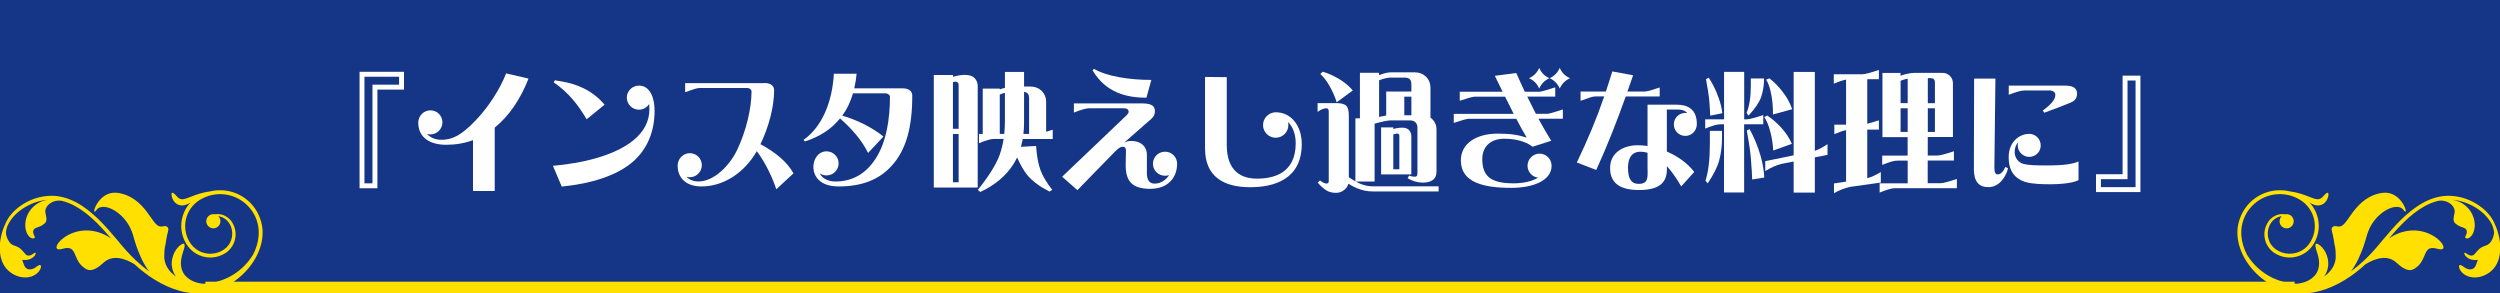
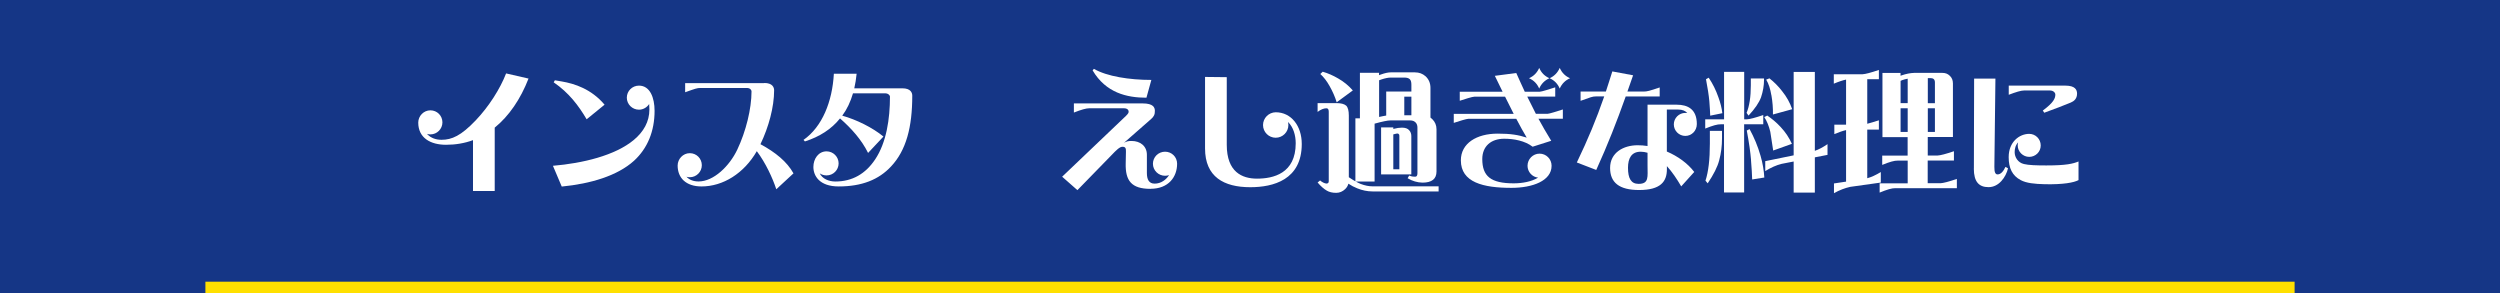
<svg xmlns="http://www.w3.org/2000/svg" xmlns:xlink="http://www.w3.org/1999/xlink" id="_レイヤー_2" data-name="レイヤー 2" viewBox="0 0 426 50">
  <defs>
    <style>
      .cls-1 {
        fill: #153686;
      }

      .cls-2 {
        fill: #fff;
      }

      .cls-3 {
        fill: #ffe000;
      }
    </style>
    <symbol id="_新規シンボル_1" data-name="新規シンボル 1" viewBox="0 0 44.75 17.6">
-       <path class="cls-3" d="M.02,7.77c.12,1.62.73,3.16,1.61,4.49.88,1.34,2.04,2.47,3.34,3.38.33.23.66.44,1.01.64s.7.38,1.07.54c.74.32,1.52.54,2.31.67,1.59.25,3.21.1,4.74-.32,1.53-.42,2.98-1.1,4.32-1.93,1.22-.76,2.36-1.64,3.41-2.61,1.57-.98,3.72-1.7,5.25-.29,2.02,1.87,2.8,1.25,3.27.93,2.14-1.43,1.09-4.05,3.74-3.27,2.65.78-.15-3.43-4.52-3.12-1.49.11-2.72.65-3.75,1.36.82-.97,1.66-1.91,2.56-2.79,1.09-1.07,2.29-2.04,3.61-2.76.66-.36,1.36-.64,2.08-.83.09-.02.17-.04.26-.06.2-.03.43-.03.69,0,.34.04.7.16,1.03.35.66.38,1.11,1.07.95,1.78-.16.7-.2,1.07-.12,1.33.06.25.21.37.32.46.48.44.99.53,1.39.7.2.08.36.19.45.38.08.18.11.47-.06.81-.08.17-.14.27-.15.36-.02.08,0,.14.04.19.05.04.14.07.27.07.12,0,.28-.05.44-.16.16-.1.32-.29.46-.51.14-.22.25-.5.32-.81.14-.61.13-1.36-.13-2.12-.26-.77-.7-1.38-1.19-1.83-.49-.46-1.04-.76-1.56-.94-.35-.12-.68-.19-.97-.22,1.68.11,3.22.73,4.43,1.55,1.26.86,2.18,1.96,2.58,3.02.14.38.21.74.22,1.07-.02.21-.06.42-.12.63-.2.68-.64,1.29-1.14,1.47-.49.18-.78.3-.98.43-.2.12-.3.24-.39.32-.2.19-.33.34-.44.47-.11.13-.2.26-.3.36-.11.1-.23.17-.42.19-.18.02-.43-.03-.72-.22-.28-.2-.43-.29-.51-.25-.08.03-.08.18.06.4.14.22.43.53.96.71.27.09.58.14.93.12.1,0,.2-.02.3-.04-.04.12-.09.23-.12.35-.1.28-.18.54-.3.76-.13.22-.3.41-.6.49-.3.08-.74.05-1.22-.28-.24-.17-.4-.29-.54-.36-.13-.07-.23-.09-.31-.06-.14.06-.18.35.04.77.11.21.29.45.58.69.29.23.69.46,1.21.57.52.12,1.14.11,1.77-.06.63-.17,1.25-.5,1.78-.96,2.09-1.78,1.79-5.54.57-8.07-.45-1.09-1.34-2.16-2.54-3.01-.66-.47-1.42-.88-2.26-1.19-.84-.3-1.75-.5-2.7-.54-.8-.04-1.62.05-2.4.26-.78.2-1.53.51-2.23.89-1.4.76-2.63,1.78-3.76,2.87-1.12,1.1-2.14,2.28-3.14,3.47-.5.6-.99,1.2-1.5,1.77-.51.57-1.04,1.12-1.6,1.65-.75.71-1.54,1.37-2.37,1.97.02-.03.05-.06.07-.09.1-.12.2-.26.28-.38.07-.11.14-.22.21-.33.27-.44.51-.86.7-1.27.22-.49.44-.98.63-1.47.2-.48.36-.97.5-1.43.14-.46.25-.88.37-1.25.12-.38.25-.71.39-1.03.58-1.26,1.43-2.17,2.22-2.77.8-.6,1.57-.91,2.21-.97.63-.06,1.12.12,1.39.51.55.77.53-.04-.06-1.02-.59-.97-1.74-2.13-3.59-1.88-2.3.33-3.84,1.79-4.93,3.23-.55.72-.99,1.44-1.4,1.92-.42.48-.82.68-1.37.54-.47-.12-.74.06-.84.28-.1.22-.03.47.06.8.09.33.18.75.24,1.13.06.38.1.69.12.77.09.36.16.73.19,1.08.02.18.03.36.03.53,0,.09,0,.18,0,.26,0,.08.01.16.01.23.02.62-.14,1.24-.45,1.82-.34.62-.86,1.19-1.55,1.66.07-.09.14-.19.2-.29.28-.46.44-.97.5-1.45.06-.49.02-.95-.07-1.36-.09-.41-.24-.77-.4-1.08-.33-.61-.73-1.01-1.04-1.22-.32-.22-.54-.26-.6-.14-.09.18-.07.42.02.74.09.32.23.72.37,1.21.12.49.23,1.07.17,1.72-.07.64-.33,1.34-.9,1.89-.56.55-1.28.89-1.98,1.06-.34.08-.66.13-.98.15-.15,0-.3-.01-.45-.03-1.11-.09-2.32-.38-3.55-.95-1.22-.58-2.46-1.46-3.51-2.71-.32-.39-.63-.81-.91-1.27-.52-1.01-.87-2.11-.95-3.24-.05-.74,0-1.48.2-2.2.19-.71.5-1.39.92-2,.83-1.22,2.09-2.15,3.5-2.58,1.41-.44,2.97-.38,4.34.16.68.27,1.34.65,1.87,1.14.54.49.97,1.1,1.26,1.77.59,1.34.57,2.93-.04,4.25-.3.67-.74,1.26-1.31,1.7-.57.44-1.25.72-1.97.81-1.68.23-3.38-.65-3.96-1.98-.31-.65-.38-1.37-.26-2.01.12-.64.41-1.2.79-1.59.38-.4.85-.63,1.28-.74.09-.02.18-.04.26-.05-.23.22-.37.53-.37.87,0,.67.54,1.21,1.2,1.21s1.21-.54,1.21-1.21-.54-1.21-1.21-1.21c-.07,0-.15,0-.22.02-.28-.04-.6-.05-.95,0-.5.09-1.05.32-1.53.77-.24.22-.45.5-.61.8-.17.3-.3.65-.39,1.02-.17.73-.11,1.59.24,2.37.17.39.42.76.73,1.09.31.33.69.6,1.1.8.82.42,1.8.61,2.77.48.83-.11,1.62-.44,2.29-.95.33-.25.62-.55.88-.88.25-.33.46-.68.63-1.06.34-.75.53-1.57.54-2.39,0-.82-.16-1.64-.49-2.4-.27-.62-.64-1.19-1.11-1.68.15.1.3.19.47.28.27.13.58.23.93.24.35.02.71-.09.96-.26.26-.17.43-.37.55-.55.24-.38.32-.72.34-.96s-.03-.39-.11-.39c-.13,0-.27.09-.42.23-.15.14-.32.35-.53.55-.11.1-.22.18-.34.24-.12.06-.26.1-.44.09-.36,0-.86-.19-1.39-.4-.54-.22-1.07-.42-1.57-.56-.5-.15-.96-.25-1.34-.31-.16-.03-.3-.05-.43-.07-1.26-.3-2.6-.26-3.83.12-1.55.47-2.94,1.49-3.85,2.84-.46.67-.8,1.42-1.01,2.2C.03,6.15-.04,6.97.02,7.77ZM43.86,8.34v-.04s.02-.03.02-.05c0,0,0,.02,0,.03,0,.02-.02.04-.02.06Z" />
-     </symbol>
+       </symbol>
  </defs>
  <g id="_レイヤー_1-2" data-name="レイヤー 1">
    <rect class="cls-1" width="426" height="50" />
    <g>
-       <path class="cls-2" d="M61.27,12.23h7.57v3.04h-4.53v16.81h-3.04V12.23ZM63.47,31.24V14.43h4.53v-1.36h-5.9v18.17h1.36Z" />
      <path class="cls-2" d="M90.06,13.39c-1.36,3.5-3.32,6.38-5.76,8.36v10.8h-3.7v-8.67c-1.43.53-2.97.79-4.6.79-2.6,0-4.73-1.14-4.73-3.78,0-1.12.92-2.09,2.07-2.09s2.05.92,2.05,2.05-.92,2.05-2.05,2.05c-.2,0-.42-.02-.59-.09.7.77,1.63,1.01,2.49,1.01,1.74,0,3.32-.68,5.83-3.32,2.22-2.33,4.16-5.37,5.17-7.99l3.83.88Z" />
      <path class="cls-2" d="M111.54,18.87c0,3.48-1.19,6.4-3.5,8.52-2.84,2.57-7.39,3.92-12.32,4.4l-1.5-3.54c5.02-.42,10.61-1.74,13.8-4.42,1.63-1.36,2.64-3.08,2.64-5.19,0-.29-.02-.62-.04-.92-.37.57-1.01.97-1.74.97-1.14,0-2.07-.92-2.07-2.05s.92-2.05,2.07-2.05c1.89,0,2.66,2.07,2.66,4.29ZM99.96,20.32c-1.36-2.31-3.01-4.51-5.61-6.29l.2-.35,1.17.2c2.18.37,5.04,1.28,7.3,3.96l-3.06,2.49Z" />
      <path class="cls-2" d="M130.24,14.14c1.39,0,1.67.75,1.67,1.25,0,2.84-.92,6.25-2.33,9.18,2.57,1.39,4.51,2.97,5.63,4.97l-2.93,2.71c-.62-1.89-1.8-4.47-3.32-6.49-2.18,3.79-5.76,6.01-9.42,6.01-2.66,0-4.07-1.47-4.07-3.56,0-1.12.92-2.11,2.07-2.11s2.05.92,2.05,2.05-.92,2.05-2.05,2.05c-.2,0-.4-.02-.57-.09.48.53,1.19.81,2.07.81,2.55,0,5.26-2.6,6.6-5.44,1.47-3.1,2.42-6.95,2.42-9.92,0-.24-.26-.57-.79-.57h-7.92c-.57,0-.86.11-2.6.73v-1.56h13.49Z" />
      <path class="cls-2" d="M145.97,12.56c-.09.88-.22,1.72-.4,2.49h8.21c1.39,0,1.67.75,1.67,1.25,0,5.37-1.03,9.31-3.61,12.06-2.11,2.27-4.99,3.41-8.93,3.41-3.3,0-4.31-1.83-4.31-3.32,0-1.39.86-2.66,2.25-2.66,1.12,0,2.05.92,2.05,2.05s-.92,2.05-2.05,2.05c-.44,0-.84-.13-1.17-.35.44.92,1.54,1.39,2.66,1.39,2.88,0,5.15-1.3,6.8-3.79,1.91-2.86,2.51-6.89,2.51-10.67,0-.24-.31-.57-.84-.57h-5.46c-.42,1.45-1.03,2.73-1.83,3.81,2.42.68,5.15,2.02,7.02,3.56l-2.62,2.79c-1.1-2.24-2.84-4.18-4.78-5.88-1.47,1.83-3.48,3.12-5.98,3.92l-.24-.26c3.21-2.25,4.91-6.56,5.17-11.27h3.87Z" />
-       <path class="cls-2" d="M159.12,12.78h3.26v.31c.77-.22,1.43-.33,2-.33.77,0,1.34.18,1.69.55.35.37.53.81.53,1.32v17.32h-7.48V12.78ZM163.35,21.95v-7.46c0-.24-.07-.4-.22-.48-.13-.09-.31-.11-.55-.07l-.2.07v7.94h.97ZM163.35,31.06v-8.23h-.97v8.23h.97ZM166.62,32.36c1.89-2.35,3.12-4.33,3.72-5.96.29-.86.53-1.76.68-2.73h-1.56c-.53-.02-1.41.22-2.64.73v-1.58h.64v-7.72h2.9v.13c.15-.07.75-.24.88-.26v-2.71h3.26v2.49h1.12c.7,0,1.3.22,1.8.66.55.51.84,1.17.84,1.98v5.06l1.12-.35v1.58h-5.1c-.09.46-.2.9-.31,1.34l2.58-.15c.11,1.65.35,3.01.73,4.07.37,1.03,1.06,2.18,2.02,3.41l-.48.29c-1.67-.86-2.95-1.8-3.81-2.86-.57-.73-1.14-1.69-1.69-2.95-.2.42-.44.84-.68,1.21-1.25,1.94-3.1,3.5-5.59,4.67l-.42-.33ZM171.13,22.81c.07-.7.11-1.45.11-2.22v-4.77c-.11.02-.2.04-.33.09l-.55.2v6.71h.77ZM175.36,22.81v-5.98c0-.46-.09-.77-.29-.95-.13-.11-.33-.2-.57-.24v5.24c0,.68-.04,1.32-.11,1.94h.97Z" />
      <path class="cls-2" d="M196.04,32.18c-3.26,0-4.29-1.41-4.22-4.33l.04-2c.02-.57-.07-.84-.59-.84-.48,0-1.03.55-1.91,1.47l-5.77,5.92-2.6-2.29,10.87-10.36c.44-.42.46-.59.46-.73,0-.24-.18-.57-.81-.57h-5.92c-.51,0-1.36.24-2.6.73v-1.56h11.71c1.87,0,2.07.73,2.09,1.23.02.66-.18,1.03-.64,1.43l-4.62,4.05c.46-.24.68-.31,1.3-.31,1.45,0,2.6.86,2.6,2.35v3.12c0,1.08.35,1.8,1.32,1.8,1.12,0,1.98-.7,2.46-1.45-.22.07-.44.11-.68.11-1.14,0-2.07-.92-2.07-2.05s.92-2.05,2.07-2.05,2.05.92,2.05,2.05c0,2.22-1.43,4.27-4.53,4.27ZM195.36,16.65c-3.37,0-6.93-.84-9.18-4.66l.22-.26c2.22,1.3,6.1,1.89,9.79,1.89l-.84,3.04Z" />
      <path class="cls-2" d="M221.82,24.53c0,6.12-4.86,7.37-8.78,7.37-4.49,0-7.7-1.76-7.7-6.6v-12.19l3.7.04v11.53c0,4.64,2.62,5.76,5.15,5.76,2.75,0,6.6-.86,6.6-6.03,0-1.39-.42-2.77-1.32-3.63.04.18.07.35.07.53,0,1.19-.97,2.16-2.16,2.16s-2.16-.97-2.16-2.16.97-2.16,2.16-2.18c2.66,0,4.44,2.35,4.44,5.39Z" />
      <path class="cls-2" d="M245.14,31.74v.88h-11.27c-.86,0-1.74-.18-2.6-.53-.51-.2-1.01-.46-1.5-.79-.09.33-.26.64-.55.92-.44.42-.95.64-1.54.64-.64,0-1.17-.13-1.58-.37-.51-.29-1.03-.75-1.58-1.39l.42-.35c.37.31.73.48,1.06.53.29,0,.42-.13.42-.4v-11.84c0-.4-.13-.59-.4-.59-.44,0-.95.2-1.5.62v-1.5h3.21c.79,0,1.34.15,1.67.44.29.29.44.86.44,1.67v10.52c.4.26.77.51,1.12.7v-10.74h.77v-7.75h3.26v.4l.35-.13c.68-.24,1.23-.35,1.63-.35h4.14c.7,0,1.3.22,1.8.66.55.51.84,1.17.84,1.98v5.06c.11.09.22.18.33.29.46.46.7,1.03.7,1.72v7.17c0,.64-.2,1.12-.59,1.43-.42.33-1.03.48-1.8.48-.86-.02-1.72-.26-2.53-.75l.26-.46c.24.11.44.15.64.18.31.04.51.02.59-.04.11-.09.18-.26.18-.53v-7.79c0-.33-.09-.62-.29-.84-.22-.24-.53-.37-.92-.37h-3.43c-.42,0-1.32.18-2.66.55v9.86h-3.21c.26.15.55.29.81.4.75.29,1.43.42,2.05.42h11.27ZM224.97,12.62l.42-.4c.9.26,1.76.64,2.62,1.14.97.55,1.8,1.23,2.51,2.05l-2.75,2.02c-.29-.95-.7-1.87-1.21-2.77-.48-.86-1.01-1.54-1.58-2.05ZM235,19.93c.46-.11.88-.18,1.21-.24v-4.09h4.29v-1.17c0-.46-.09-.77-.29-.95-.2-.18-.51-.26-.92-.26h-2.31c-.42,0-.95.11-1.56.31-.13.04-.26.09-.42.15v6.25ZM237.42,21.71v.26c.55-.15,1.06-.22,1.47-.22.57,0,.99.15,1.23.44.24.26.37.59.37.99v6.54h-5.15v-8.01h2.07ZM237.42,22.9v5.94h1.03v-5.72c0-.15-.04-.24-.15-.31-.07-.07-.2-.07-.35-.04l-.53.13ZM240.5,16.47h-1.21v3.17h1.21v-3.17Z" />
      <path class="cls-2" d="M263.67,19.4c.29,0,1.76-.46,2.64-.75v1.58h-4.16c.64,1.17,1.34,2.4,2.18,3.76l-3.17,1.01c-1.32-1.01-3.19-1.36-4.84-1.36-2.27,0-3.74,1.3-3.74,3.46,0,2.93,1.45,4.14,5.35,4.14,1.56,0,3.08-.31,4.16-.97-1.01-.11-1.8-.99-1.8-2.02,0-1.14.92-2.07,2.05-2.07s2.05.92,2.05,2.07c0,2.57-3.26,3.76-6.84,3.76-4.8,0-8.62-.92-8.62-4.69,0-2.9,2.68-4.55,6.27-4.55,2.24,0,3.52.22,4.95.68-.53-.88-1.14-2-1.78-3.21h-8.14c-.33,0-1.74.44-2.51.7v-1.54h10.21l-1.47-2.93h-5.21c-.33,0-1.74.44-2.51.7v-1.54h7.3l-1.32-2.71,3.65-.48c.48,1.1.97,2.13,1.45,3.19h2.55c.29,0,1.76-.46,2.64-.75v1.58h-4.77c.46.95.95,1.91,1.47,2.93h1.98ZM264.02,13.33c-.81.37-1.39.95-1.74,1.76-.35-.81-.92-1.41-1.74-1.76.81-.35,1.39-.95,1.74-1.76.37.84.92,1.39,1.74,1.76ZM267.54,13.33c-.81.35-1.41.95-1.76,1.76-.35-.81-.9-1.39-1.72-1.76.81-.37,1.36-.95,1.72-1.76.37.84.95,1.41,1.76,1.76Z" />
      <path class="cls-2" d="M268.7,27.67c1.89-3.94,3.3-7.31,4.66-11.24h-1.43c-.57,0-.86.13-2.6.75v-1.58h4.31c.35-1.1.73-2.22,1.1-3.43l3.54.66c-.33.95-.64,1.87-.97,2.77h2.77c.57,0,.99-.11,2.73-.7v1.54h-5.79c-1.54,4.33-3.04,8.16-5.02,12.52l-3.32-1.28ZM279.31,32.38c-3.41,0-4.95-1.28-4.95-3.76,0-2.64,2.31-3.87,4.69-3.87.55,0,1.12.04,1.69.13v-7.04h4.97c1.89,0,3.43.77,3.43,3.3,0,1.14-.88,2.02-1.96,2.02s-1.96-.88-1.96-1.96.88-1.96,1.96-1.96c.11,0,.22,0,.33.02-.33-.37-.81-.59-1.54-.59h-1.94v7.15c1.89.81,3.56,2.02,4.67,3.48l-2.22,2.46c-.73-1.25-1.54-2.46-2.44-3.45v.53c0,2.11-1.08,3.54-4.73,3.54ZM279.22,31.33c1.8,0,1.52-1.21,1.52-3.08v-2.22c-.37-.11-.77-.18-1.17-.18-1.56,0-2.16,1.12-2.16,2.73,0,1.8.51,2.75,1.8,2.75Z" />
-       <path class="cls-2" d="M293.78,21.18h-.57c-.53-.02-1.41.22-2.64.73v-1.58h3.21v-8.08h3.43v8.08h.48c.46-.02,1.39-.26,2.77-.73v1.58h-3.26v11.62h-3.43v-11.62ZM290.61,30.8c.51-1.54.75-3.65.75-6.32v-2.18h2.07v1.28c0,1.28-.15,2.53-.48,3.74-.29,1.12-.95,2.42-1.96,3.92l-.37-.44ZM291.27,17.24c-.09-1.01-.29-2.27-.57-3.74l.46-.26c.68,1.01,1.23,2.11,1.65,3.32.35.95.57,1.85.68,2.73l-2.07.42c-.02-.64-.07-1.45-.15-2.46ZM297.61,19.25c.48-1.14.73-2.71.73-4.71v-1.17h2.25v.2c0,1.03-.18,2.02-.51,3.01-.33.9-1.03,1.94-2.13,3.12l-.33-.46ZM298.38,27.28c-.11-1.34-.35-3.04-.73-5.04l.48-.24c.77,1.41,1.41,2.93,1.87,4.55.37,1.28.57,2.51.64,3.7l-2.07.33c-.02-.84-.09-1.94-.2-3.3ZM301.66,22.46c-.24-1.01-.59-1.85-1.03-2.51l.51-.26c.81.55,1.58,1.19,2.29,1.96.81.86,1.45,1.83,1.91,2.86l-3.19,1.14c-.04-1.06-.2-2.11-.48-3.19ZM305.64,27.52l-2.05.4c-.9.22-1.83.64-2.79,1.23v-1.69l4.84-.99v-14.21h3.61v13.44c.64-.22,1.36-.59,2.16-1.14v1.83l-2.16.42v6.01h-3.61v-5.28ZM301.84,16.23c-.18-1.08-.46-1.96-.88-2.66l.55-.22c.79.62,1.52,1.34,2.16,2.18.77.95,1.34,1.98,1.72,3.08l-3.28.9c.02-1.08-.07-2.18-.26-3.28Z" />
+       <path class="cls-2" d="M293.78,21.18h-.57c-.53-.02-1.41.22-2.64.73v-1.58h3.21v-8.08h3.43v8.08h.48c.46-.02,1.39-.26,2.77-.73v1.58h-3.26v11.62h-3.43v-11.62ZM290.61,30.8c.51-1.54.75-3.65.75-6.32v-2.18h2.07v1.28c0,1.28-.15,2.53-.48,3.74-.29,1.12-.95,2.42-1.96,3.92l-.37-.44ZM291.27,17.24c-.09-1.01-.29-2.27-.57-3.74l.46-.26c.68,1.01,1.23,2.11,1.65,3.32.35.95.57,1.85.68,2.73l-2.07.42c-.02-.64-.07-1.45-.15-2.46ZM297.61,19.25c.48-1.14.73-2.71.73-4.71v-1.17h2.25v.2c0,1.03-.18,2.02-.51,3.01-.33.9-1.03,1.94-2.13,3.12l-.33-.46ZM298.38,27.28c-.11-1.34-.35-3.04-.73-5.04l.48-.24c.77,1.41,1.41,2.93,1.87,4.55.37,1.28.57,2.51.64,3.7l-2.07.33c-.02-.84-.09-1.94-.2-3.3ZM301.66,22.46c-.24-1.01-.59-1.85-1.03-2.51l.51-.26c.81.55,1.58,1.19,2.29,1.96.81.86,1.45,1.83,1.91,2.86l-3.19,1.14ZM305.64,27.52l-2.05.4c-.9.22-1.83.64-2.79,1.23v-1.69l4.84-.99v-14.21h3.61v13.44c.64-.22,1.36-.59,2.16-1.14v1.83l-2.16.42v6.01h-3.61v-5.28ZM301.84,16.23c-.18-1.08-.46-1.96-.88-2.66l.55-.22c.79.62,1.52,1.34,2.16,2.18.77.95,1.34,1.98,1.72,3.08l-3.28.9c.02-1.08-.07-2.18-.26-3.28Z" />
      <path class="cls-2" d="M312.5,31.26l2.07-.31v-8.78c-.51.11-1.19.35-2,.68v-1.61h2v-7.68c-.51.11-1.21.33-2.09.7v-1.61h4.91c.46-.02,1.39-.26,2.77-.73v1.58h-1.98v7.59c.51-.13,1.17-.33,1.98-.59v1.58h-1.98v8.29c.68-.18,1.45-.53,2.31-1.06v1.8l-5.21.73c-.9.2-1.83.55-2.77,1.08v-1.69ZM320.32,31.24h4.75v-3.87h-1.72c-.51-.02-1.39.22-2.62.73v-1.58h4.33v-3.15h-4.29v-10.94h3.08v.48l.2-.07c.75-.26,1.45-.4,2.13-.42h4.8c.51,0,.92.15,1.25.48.37.33.55.77.55,1.32v9.13h-4.29v3.15h1.69c.46-.02,1.39-.26,2.77-.73v1.58h-4.47v3.87h2.2c.46-.02,1.39-.26,2.77-.73v1.58h-10.54c-.51-.02-1.39.24-2.62.75v-1.61ZM325.07,17.57v-4.16c-.33.07-.64.13-.92.24l-.29.13v3.79h1.21ZM325.07,22.48v-4.03h-1.21v4.03h1.21ZM329.71,17.57v-3.52c0-.26-.07-.46-.22-.59-.15-.11-.33-.15-.53-.15h-.46v4.27h1.21ZM329.71,22.48v-4.03h-1.21v4.03h1.21Z" />
      <path class="cls-2" d="M336.35,28.73l.04-15.34h3.63l-.18,15.03c-.02.99.2,1.3.55,1.3.53,0,.99-.51,1.34-1.28l.44.24c-.37,1.52-1.56,3.21-3.32,3.21-1.63,0-2.51-.9-2.51-3.17ZM354.18,27.52v3.17c-.77.42-2.6.77-5.76.7-1.72-.04-3.12-.18-4.09-.7-1.45-.77-2.05-2.05-2.05-3.92,0-2.6,1.83-3.96,3.5-3.96,1.08,0,1.96.88,1.96,1.98s-.9,1.94-1.96,1.94-1.96-.88-1.96-1.94c0-.18.02-.35.07-.53-.46.48-.59,1.12-.59,1.67,0,.86.55,1.78,1.58,2.02.81.2,2.13.24,3.81.24,3.41,0,4.55-.29,5.5-.68ZM348.1,18.83c1.85-1.36,2.13-2.09,2.13-2.71,0-.35-.37-.7-.9-.7h-4.44c-.51,0-1.36.26-2.6.73v-1.56h9.66c1.67,0,1.98.73,1.98,1.36,0,.88-.53,1.3-1.06,1.52-1.3.55-2.51.99-4.53,1.74l-.24-.37Z" />
-       <path class="cls-2" d="M364.73,32.73h-7.57v-3.04h4.53V12.89h3.04v19.85ZM362.53,13.72v16.81h-4.53v1.36h5.9V13.72h-1.36Z" />
    </g>
    <g>
      <rect class="cls-3" x="35" y="48" width="356" height="2" />
      <use width="44.75" height="17.6" transform="translate(381.25 32.4)" xlink:href="#_新規シンボル_1" />
      <use width="44.75" height="17.6" transform="translate(44.75 32.4) rotate(-180) scale(1 -1)" xlink:href="#_新規シンボル_1" />
    </g>
  </g>
</svg>